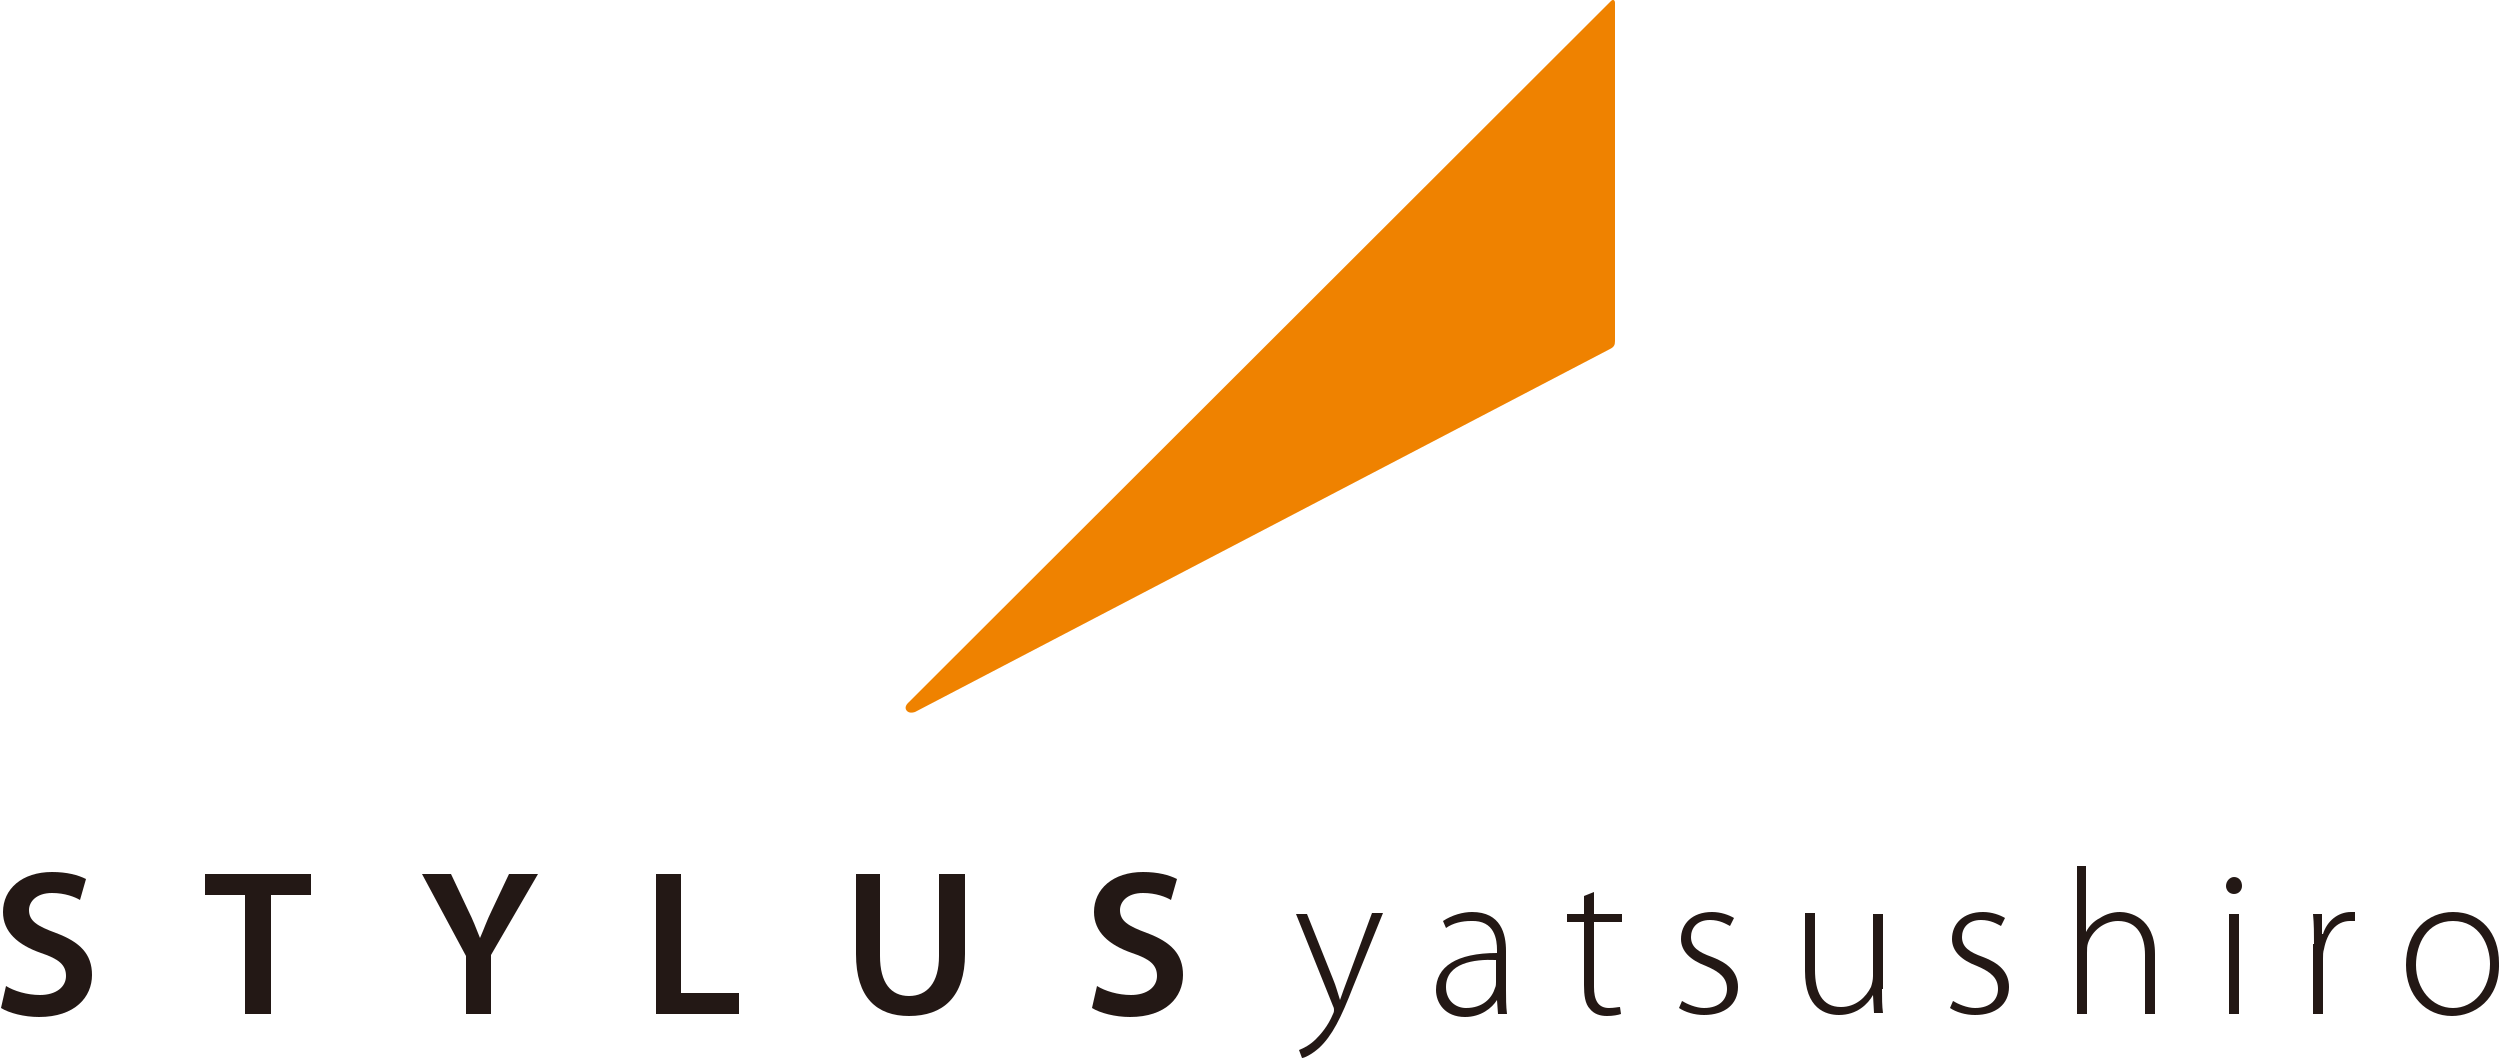
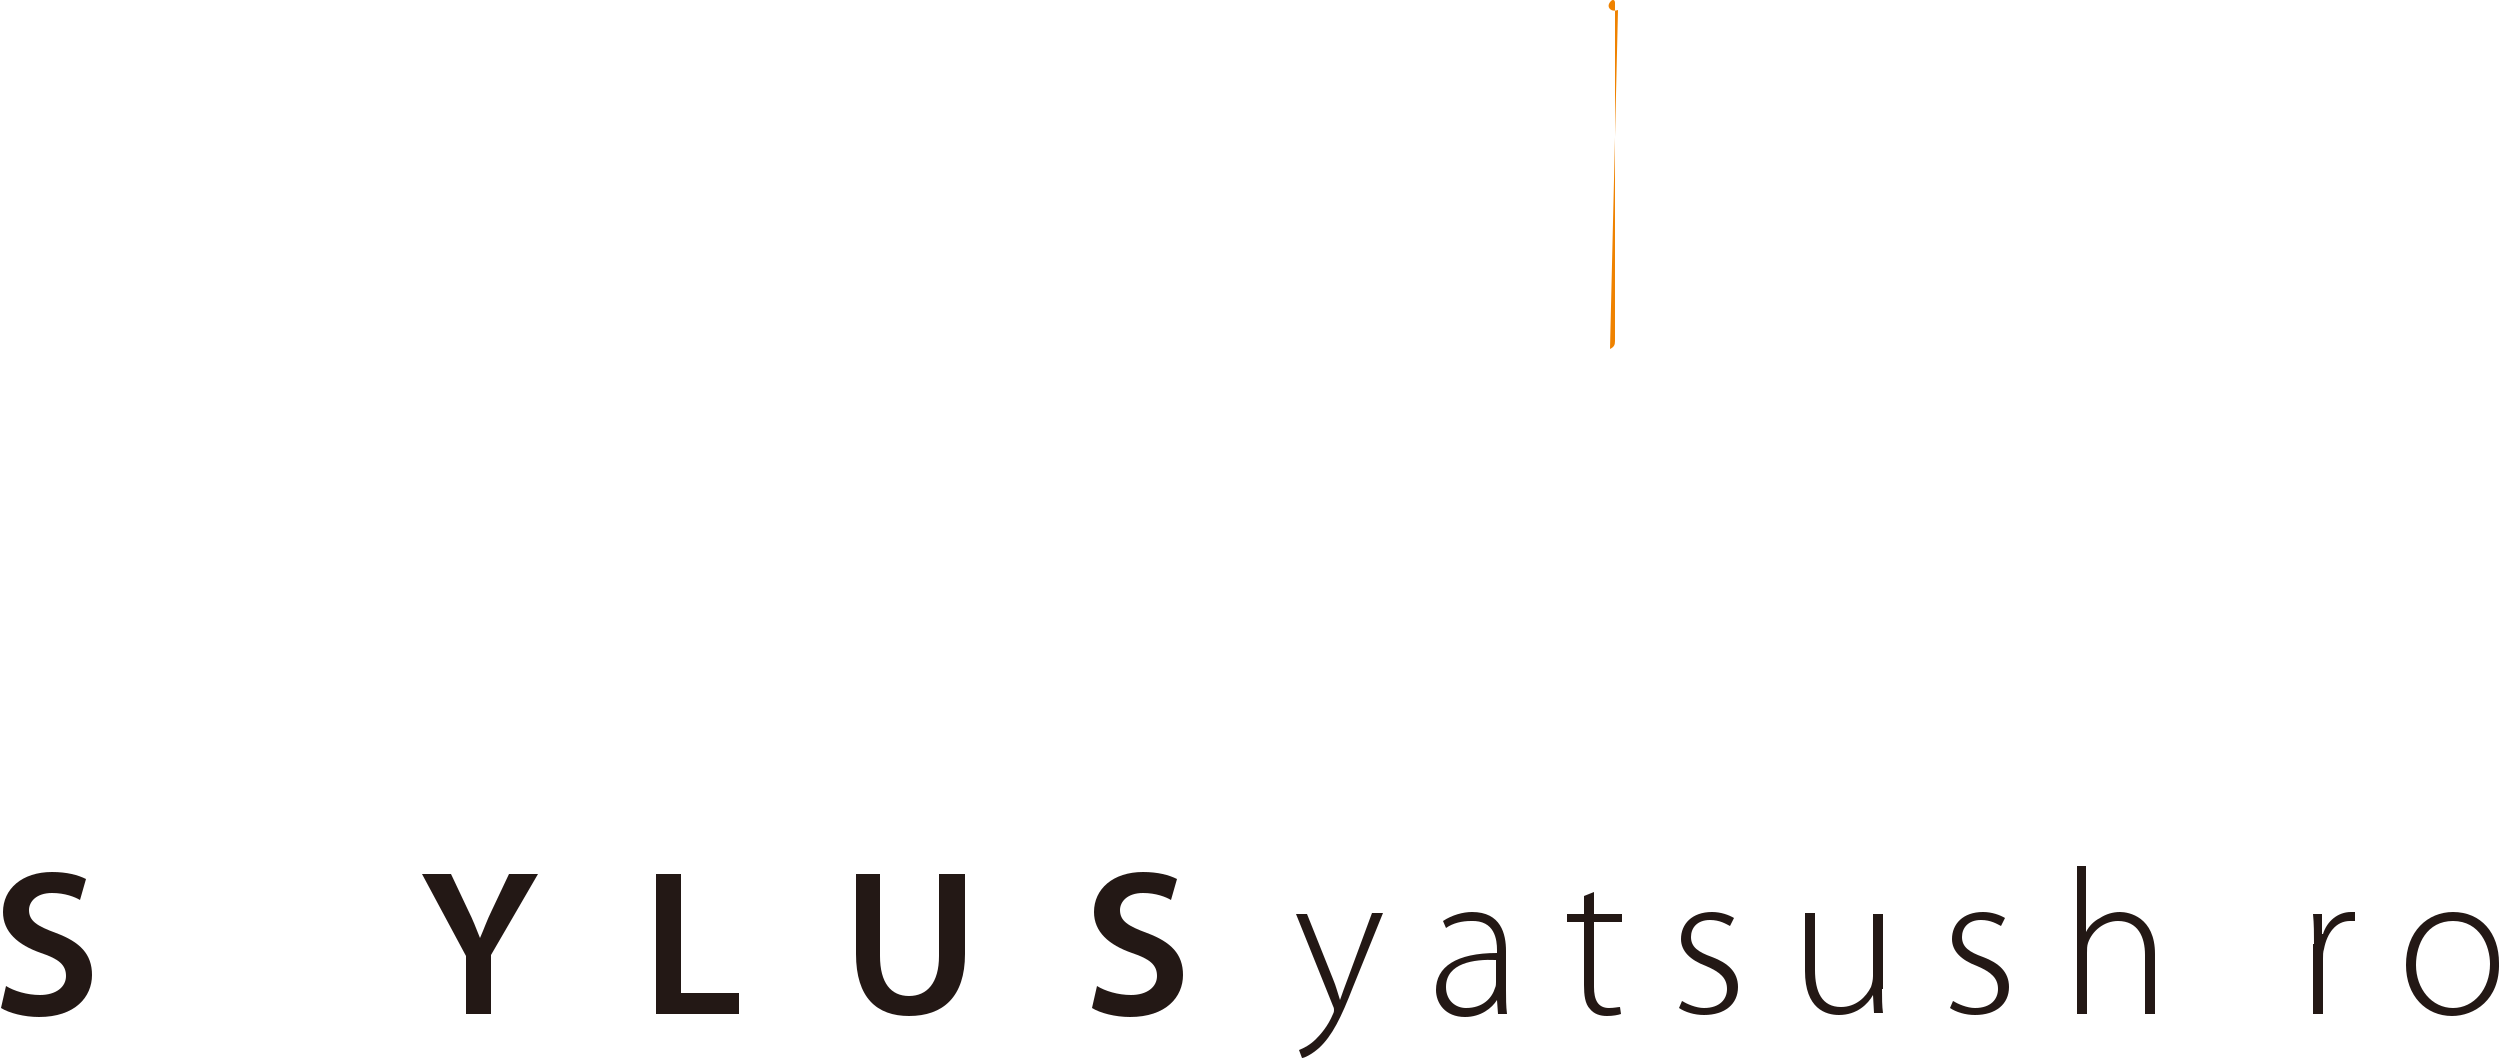
<svg xmlns="http://www.w3.org/2000/svg" version="1.1" id="レイヤー_1" x="0px" y="0px" width="250px" height="106px" viewBox="0 0 250 106" style="enable-background:new 0 0 250 106;" xml:space="preserve">
  <style type="text/css">
	.st0{fill-rule:evenodd;clip-rule:evenodd;fill:#EF8200;}
	.st1{fill:#231815;}
</style>
  <g>
-     <path class="st0" d="M161.5,0.3c0-0.3-0.2-0.4-0.4-0.2L90.8,70.3c-0.3,0.3-0.3,0.6-0.1,0.8c0.2,0.2,0.5,0.2,0.8,0.1L161,34.9   c0.4-0.2,0.5-0.4,0.5-0.8V0.3z" />
+     <path class="st0" d="M161.5,0.3c0-0.3-0.2-0.4-0.4-0.2c-0.3,0.3-0.3,0.6-0.1,0.8c0.2,0.2,0.5,0.2,0.8,0.1L161,34.9   c0.4-0.2,0.5-0.4,0.5-0.8V0.3z" />
    <g>
      <path class="st1" d="M0.6,98.6c0.8,0.5,2.1,0.9,3.4,0.9c1.6,0,2.6-0.8,2.6-1.9c0-1.1-0.7-1.7-2.5-2.3c-2.3-0.8-3.8-2.1-3.8-4.1    c0-2.3,1.9-4,4.9-4c1.5,0,2.6,0.3,3.4,0.7l-0.6,2.1c-0.5-0.3-1.5-0.7-2.8-0.7c-1.6,0-2.3,0.9-2.3,1.7c0,1.1,0.8,1.6,2.7,2.3    c2.4,0.9,3.6,2.1,3.6,4.2c0,2.2-1.7,4.2-5.3,4.2c-1.5,0-3-0.4-3.8-0.9L0.6,98.6z" />
-       <path class="st1" d="M24.5,89.5h-4v-2.1h10.6v2.1h-4v11.9h-2.6V89.5z" />
      <path class="st1" d="M46.6,101.4v-5.8l-4.4-8.2h2.9l1.7,3.6c0.5,1,0.8,1.8,1.2,2.8h0c0.4-0.9,0.7-1.8,1.2-2.8l1.7-3.6h2.9    l-4.7,8.1v5.9H46.6z" />
      <path class="st1" d="M65.5,87.4h2.6v11.9h5.8v2.1h-8.3V87.4z" />
      <path class="st1" d="M88,87.4v8.2c0,2.7,1.1,4,2.9,4c1.8,0,3-1.3,3-4v-8.2h2.6v8c0,4.3-2.2,6.2-5.6,6.2c-3.2,0-5.3-1.8-5.3-6.2v-8    H88z" />
      <path class="st1" d="M109.7,98.6c0.8,0.5,2.1,0.9,3.4,0.9c1.6,0,2.6-0.8,2.6-1.9c0-1.1-0.7-1.7-2.5-2.3c-2.3-0.8-3.8-2.1-3.8-4.1    c0-2.3,1.9-4,4.9-4c1.5,0,2.6,0.3,3.4,0.7l-0.6,2.1c-0.5-0.3-1.5-0.7-2.8-0.7c-1.6,0-2.3,0.9-2.3,1.7c0,1.1,0.8,1.6,2.7,2.3    c2.4,0.9,3.6,2.1,3.6,4.2c0,2.2-1.7,4.2-5.3,4.2c-1.5,0-3-0.4-3.8-0.9L109.7,98.6z" />
      <path class="st1" d="M130.7,91.4l2.6,6.5c0.3,0.7,0.5,1.5,0.7,2.1h0c0.2-0.6,0.5-1.4,0.8-2.2l2.4-6.5h1.1l-3,7.4    c-1.2,3.1-2.1,4.9-3.4,6.1c-0.8,0.7-1.5,1-1.7,1l-0.3-0.8c0.5-0.2,1.1-0.5,1.7-1.1c0.5-0.5,1.2-1.3,1.7-2.5    c0.1-0.2,0.1-0.3,0.1-0.4c0-0.1,0-0.2-0.1-0.4l-3.7-9.2H130.7z" />
      <path class="st1" d="M150.6,99c0,0.8,0,1.6,0.1,2.4h-0.9l-0.1-1.4h0c-0.5,0.8-1.6,1.7-3.2,1.7c-2,0-2.9-1.4-2.9-2.7    c0-2.3,2-3.7,6.1-3.7v-0.3c0-1-0.2-3-2.6-2.9c-0.9,0-1.8,0.2-2.5,0.7l-0.3-0.7c0.9-0.6,2-0.9,2.9-0.9c2.9,0,3.4,2.2,3.4,3.9V99z     M149.6,96c-2.2-0.1-5,0.3-5,2.7c0,1.4,1,2.1,2,2.1c1.7,0,2.6-1,2.9-2c0.1-0.2,0.1-0.4,0.1-0.6V96z" />
      <path class="st1" d="M159.4,89.2v2.2h2.8v0.8h-2.8v6.5c0,1.3,0.4,2.1,1.5,2.1c0.5,0,0.9-0.1,1.1-0.1l0.1,0.7    c-0.3,0.1-0.8,0.2-1.4,0.2c-0.7,0-1.3-0.2-1.7-0.7c-0.5-0.5-0.6-1.4-0.6-2.4v-6.3h-1.7v-0.8h1.7v-1.8L159.4,89.2z" />
      <path class="st1" d="M168.2,100.1c0.5,0.3,1.4,0.7,2.2,0.7c1.6,0,2.3-0.9,2.3-1.9c0-1.1-0.7-1.7-2.1-2.3c-1.6-0.6-2.5-1.5-2.5-2.7    c0-1.5,1.1-2.7,3.1-2.7c0.9,0,1.7,0.3,2.2,0.6l-0.4,0.8c-0.4-0.2-1-0.6-2-0.6c-1.3,0-1.9,0.8-1.9,1.7c0,1,0.7,1.5,2.1,2    c1.6,0.6,2.6,1.5,2.6,3c0,1.7-1.3,2.8-3.4,2.8c-1,0-1.9-0.3-2.5-0.7L168.2,100.1z" />
      <path class="st1" d="M188.2,98.9c0,0.9,0,1.7,0.1,2.4h-0.9l-0.1-1.8h0c-0.5,0.9-1.6,2-3.4,2c-1.3,0-3.4-0.6-3.4-4.4v-5.8h1V97    c0,2.2,0.7,3.7,2.6,3.7c1.5,0,2.5-1,3-2c0.1-0.3,0.2-0.7,0.2-1.1v-6.2h1V98.9z" />
      <path class="st1" d="M195.3,100.1c0.5,0.3,1.4,0.7,2.2,0.7c1.6,0,2.3-0.9,2.3-1.9c0-1.1-0.7-1.7-2.1-2.3c-1.6-0.6-2.5-1.5-2.5-2.7    c0-1.5,1.1-2.7,3.1-2.7c0.9,0,1.7,0.3,2.2,0.6l-0.4,0.8c-0.4-0.2-1-0.6-2-0.6c-1.3,0-1.9,0.8-1.9,1.7c0,1,0.7,1.5,2.1,2    c1.6,0.6,2.6,1.5,2.6,3c0,1.7-1.3,2.8-3.4,2.8c-1,0-1.9-0.3-2.5-0.7L195.3,100.1z" />
      <path class="st1" d="M207.6,86.6h1v6.6h0c0.3-0.6,0.8-1.1,1.4-1.4c0.6-0.4,1.3-0.6,2-0.6c0.9,0,3.5,0.5,3.5,4.2v6h-1v-5.9    c0-1.8-0.7-3.4-2.7-3.4c-1.4,0-2.6,1-3,2.2c-0.1,0.3-0.1,0.6-0.1,1v6.1h-1V86.6z" />
-       <path class="st1" d="M223.4,89.4c-0.5,0-0.8-0.4-0.8-0.8c0-0.5,0.4-0.9,0.8-0.9c0.5,0,0.8,0.4,0.8,0.9    C224.2,89,223.9,89.4,223.4,89.4L223.4,89.4z M222.9,101.4v-10h1v10H222.9z" />
      <path class="st1" d="M231.4,94.4c0-1,0-2-0.1-3h0.9l0,2h0.1c0.4-1.3,1.5-2.2,2.8-2.2c0.1,0,0.3,0,0.4,0v0.9c-0.1,0-0.3,0-0.5,0    c-1.4,0-2.3,1.2-2.6,2.8c-0.1,0.3-0.1,0.6-0.1,1v5.5h-1V94.4z" />
      <path class="st1" d="M245.2,101.6c-2.6,0-4.6-2-4.6-5.1c0-3.4,2.2-5.3,4.7-5.3c2.8,0,4.6,2.1,4.6,5.1    C250,100,247.4,101.6,245.2,101.6L245.2,101.6z M245.3,100.8c2.1,0,3.7-1.9,3.7-4.4c0-1.8-1-4.3-3.7-4.3c-2.6,0-3.7,2.3-3.7,4.4    C241.6,98.9,243.2,100.8,245.3,100.8L245.3,100.8z" />
    </g>
  </g>
</svg>